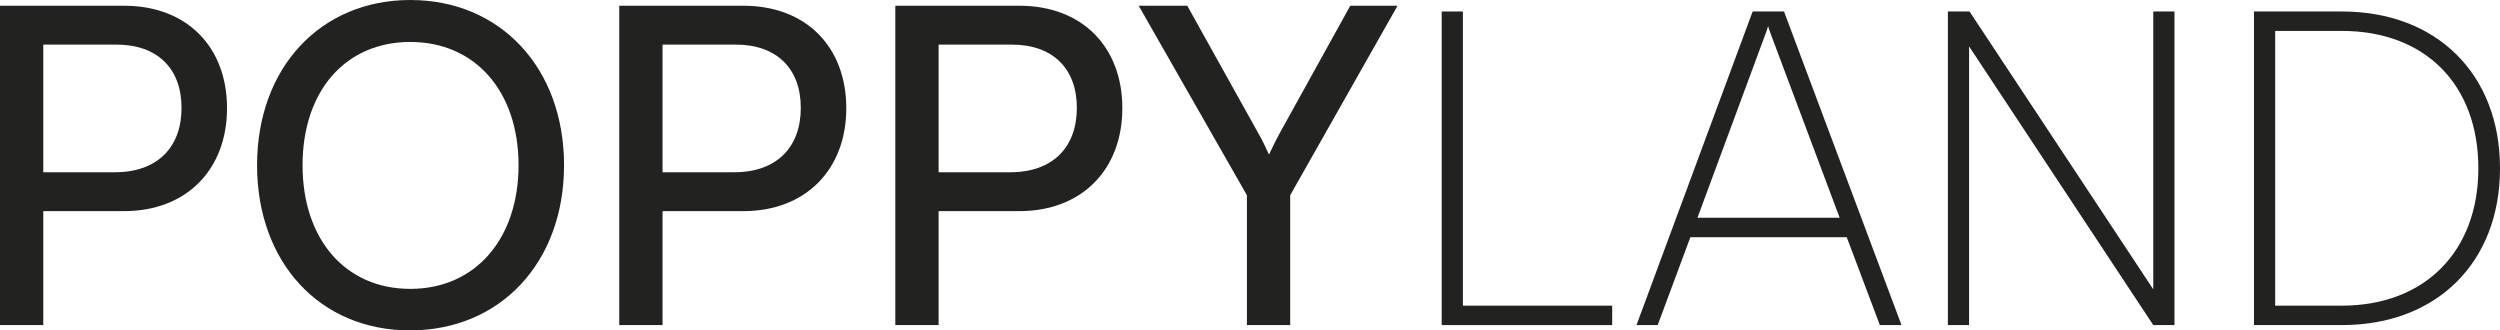
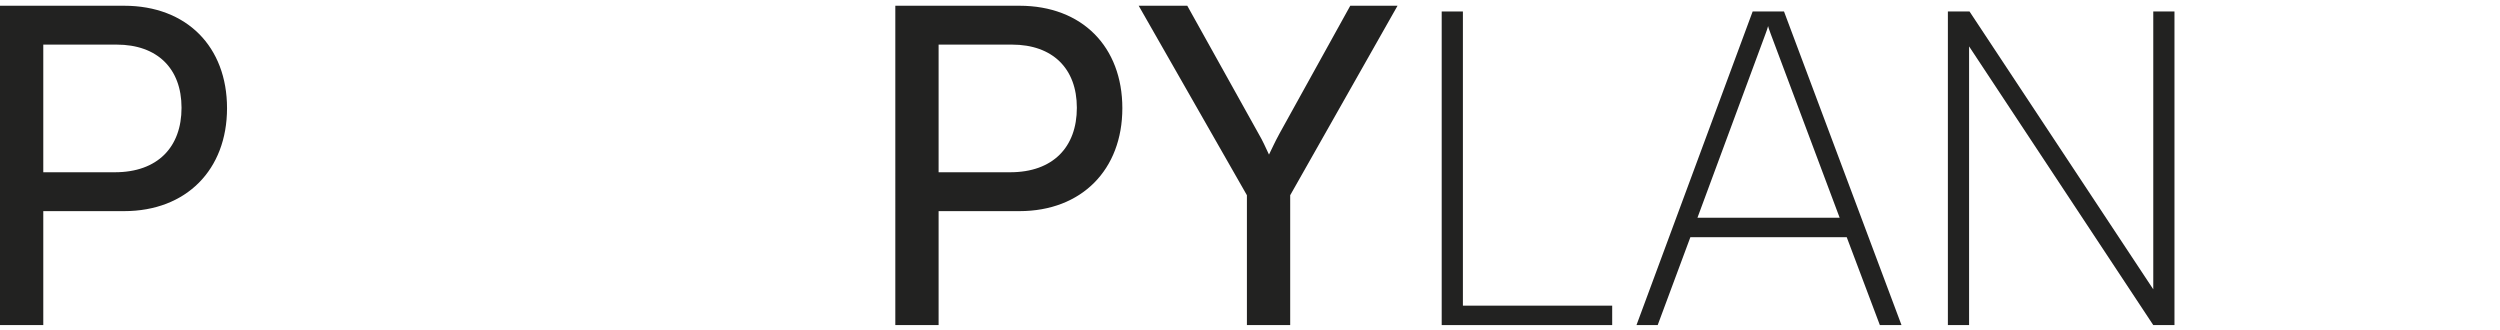
<svg xmlns="http://www.w3.org/2000/svg" id="Capa_2" viewBox="0 0 113.2 14.96">
  <defs>
    <style>.cls-1{fill:#222221;stroke-width:0px;}</style>
  </defs>
  <g id="Capa_1-2">
    <path class="cls-1" d="M1.96,9.56v5.16H0V.26h5.62c2.84,0,4.66,1.86,4.66,4.64s-1.84,4.66-4.66,4.66H1.96ZM1.96,2.02v5.78h3.24c1.94,0,3.02-1.14,3.02-2.92s-1.1-2.86-2.94-2.86H1.96Z" />
-     <path class="cls-1" d="M18.56,14.96c-4.08,0-6.92-3.08-6.92-7.48S14.5,0,18.58,0s6.96,3.08,6.96,7.48-2.88,7.48-6.98,7.48ZM18.58,1.9c-2.94,0-4.88,2.22-4.88,5.58s1.94,5.6,4.88,5.6,4.9-2.26,4.9-5.6-1.96-5.58-4.9-5.58Z" />
-     <path class="cls-1" d="M30,9.56v5.16h-1.96V.26h5.62c2.84,0,4.66,1.86,4.66,4.64s-1.84,4.66-4.66,4.66h-3.66ZM30,2.02v5.78h3.24c1.94,0,3.02-1.14,3.02-2.92s-1.1-2.86-2.94-2.86h-3.32Z" />
    <path class="cls-1" d="M42.5,9.56v5.16h-1.96V.26h5.62c2.84,0,4.66,1.86,4.66,4.64s-1.84,4.66-4.66,4.66h-3.66ZM42.5,2.02v5.78h3.24c1.94,0,3.02-1.14,3.02-2.92s-1.1-2.86-2.94-2.86h-3.32Z" />
    <path class="cls-1" d="M51.56.26h2.2l3.22,5.78c.2.34.32.62.48.96.18-.36.22-.48.48-.96l3.2-5.78h2.14l-4.86,8.58v5.88h-1.96v-5.88L51.56.26Z" />
    <path class="cls-1" d="M66.24,13.84h6.76v.88h-7.72V.52h.96v13.32Z" />
    <path class="cls-1" d="M74.1,14.72l5.26-14.2h1.42l5.32,14.2h-.98l-1.5-3.98h-7.08l-1.48,3.98h-.96ZM76.86,9.86h6.44l-3.12-8.32c-.04-.12-.1-.26-.12-.36-.02.08-.08.26-.12.36l-3.08,8.32Z" />
    <path class="cls-1" d="M88.2,14.72V.52h.98l8.32,12.58V.52h.96v14.2h-.96l-8.34-12.62v12.62h-.96Z" />
-     <path class="cls-1" d="M102.06,14.72V.52h3.98c4.3,0,7.16,2.84,7.16,7.1s-2.86,7.1-7.16,7.1h-3.98ZM103.02,1.4v12.44h3.02c3.74,0,6.18-2.44,6.18-6.22s-2.4-6.22-6.18-6.22h-3.02Z" />
  </g>
</svg>